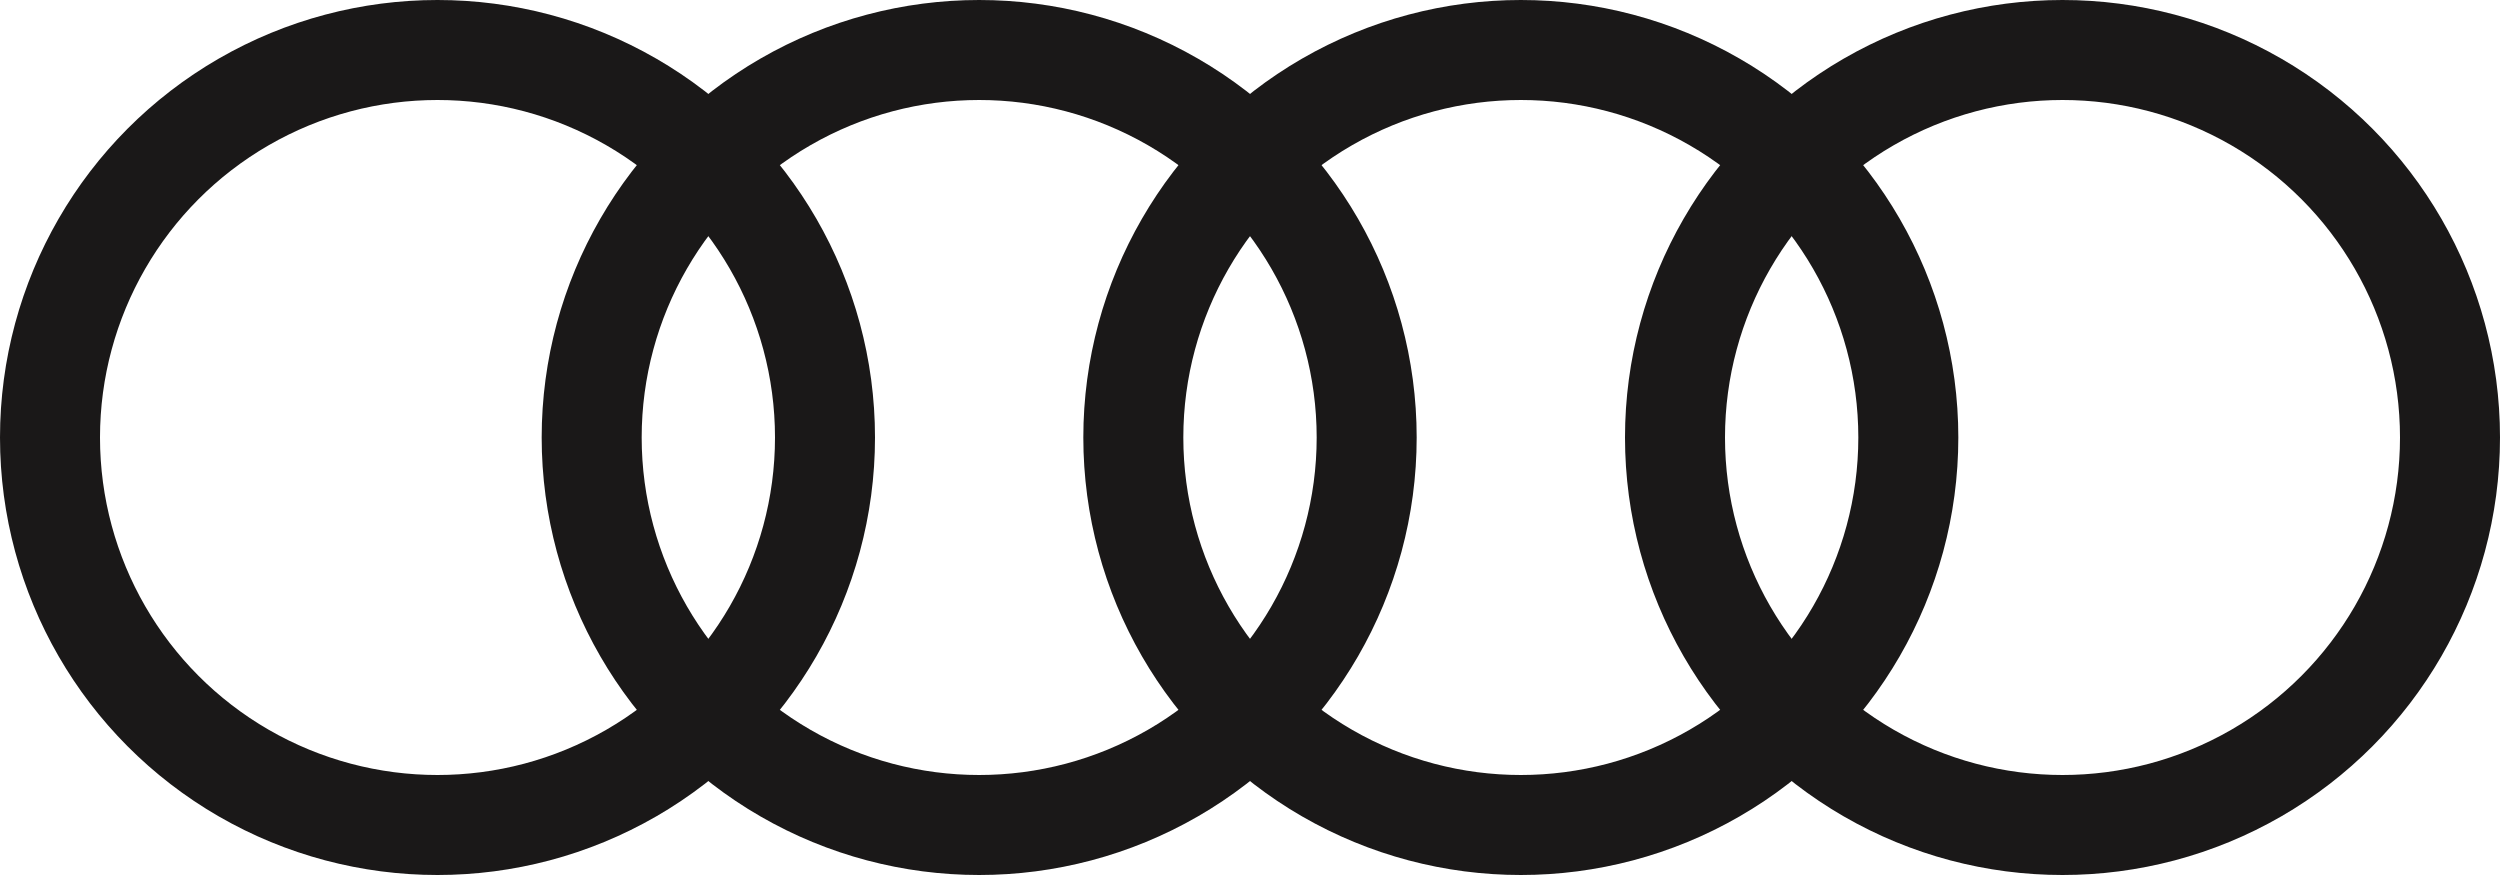
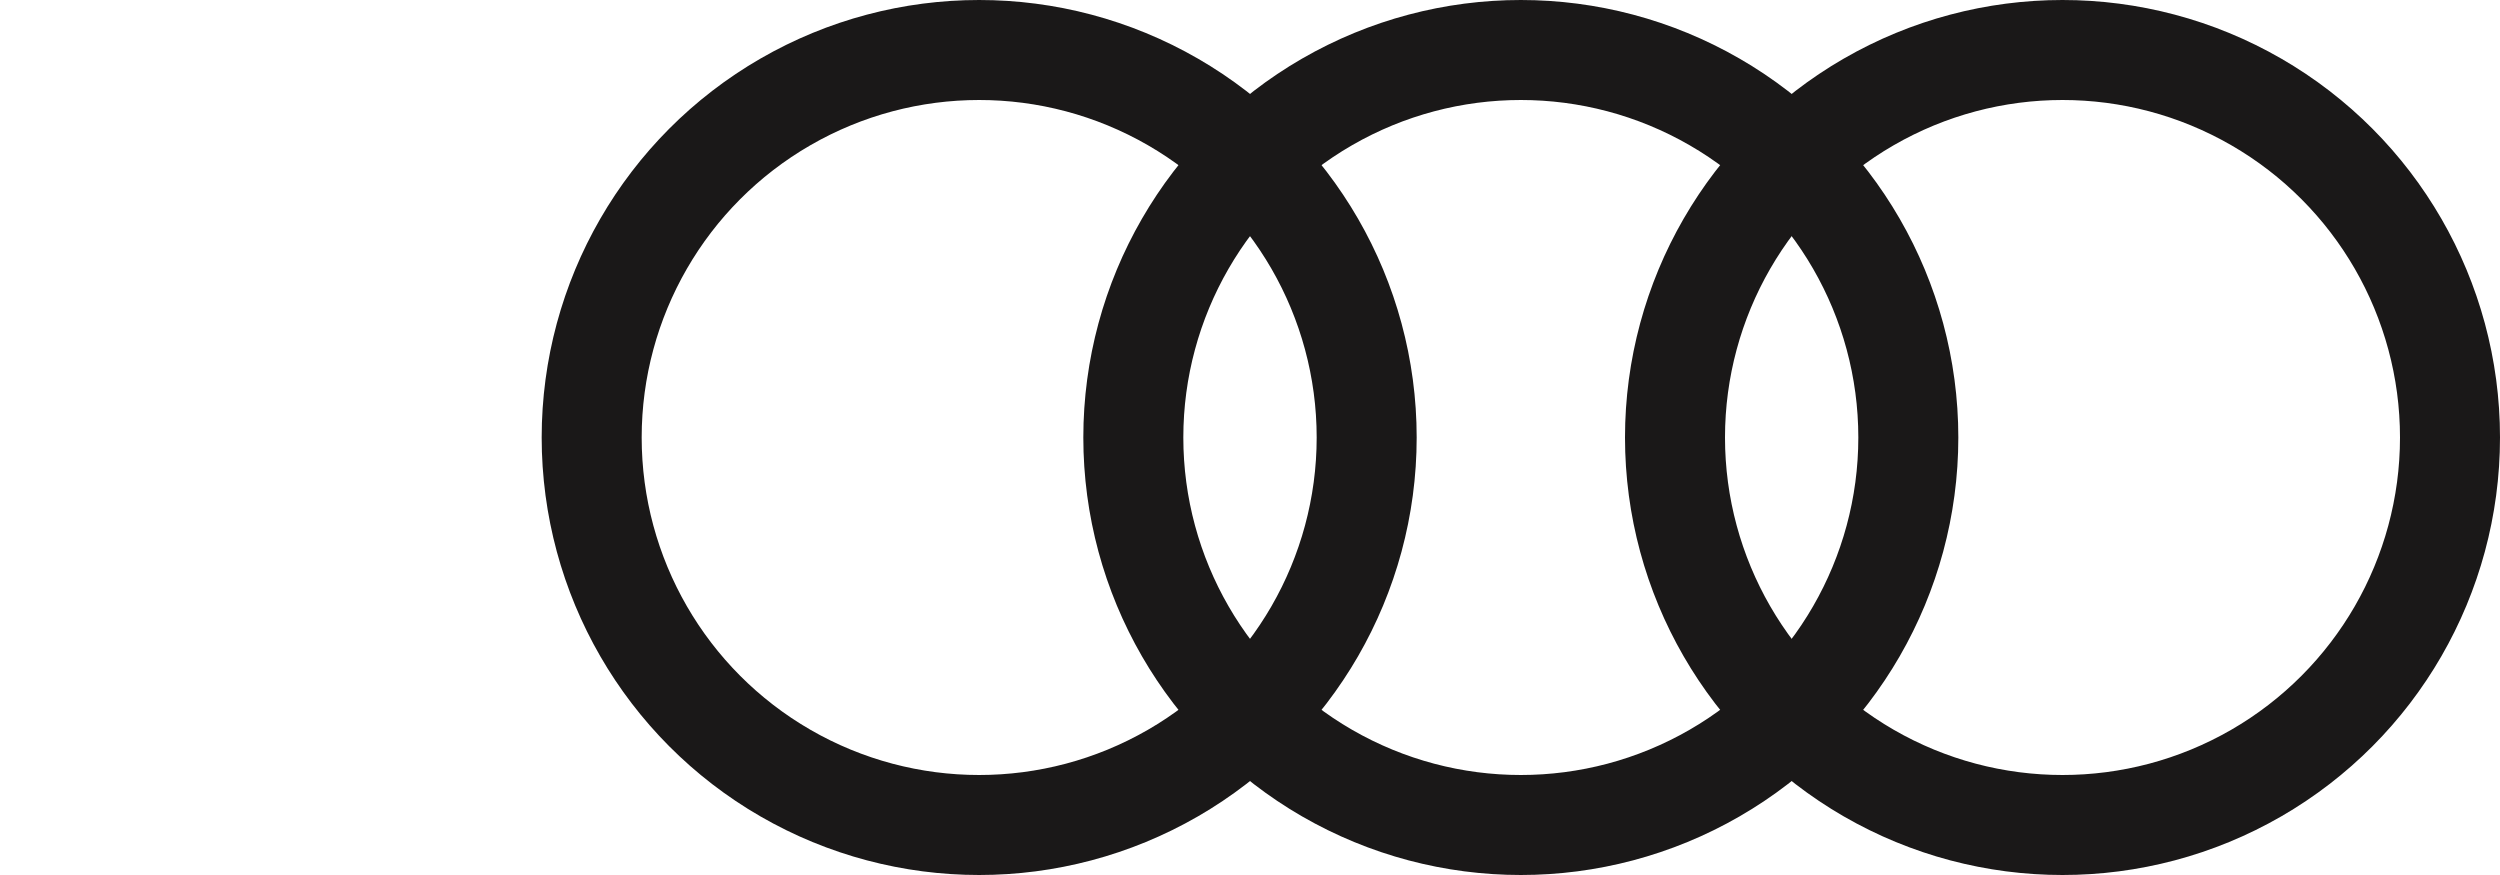
<svg xmlns="http://www.w3.org/2000/svg" width="100px" height="35px" viewBox="0 0 100 35" version="1.1">
  <title>logoAudi</title>
  <desc>Created with Sketch.</desc>
  <defs />
  <g id="Icones" stroke="none" stroke-width="1" fill="none" fill-rule="evenodd">
    <g id="logoAudi" stroke-width="4" stroke="#1A1818">
-       <circle id="Oval-4" cx="17.5" cy="17.5" r="15.5" />
      <circle id="Oval-4" cx="39.167" cy="17.5" r="15.5" />
      <circle id="Oval-4" cx="60.833" cy="17.5" r="15.5" />
      <circle id="Oval-4" cx="82.5" cy="17.5" r="15.5" />
    </g>
  </g>
</svg>